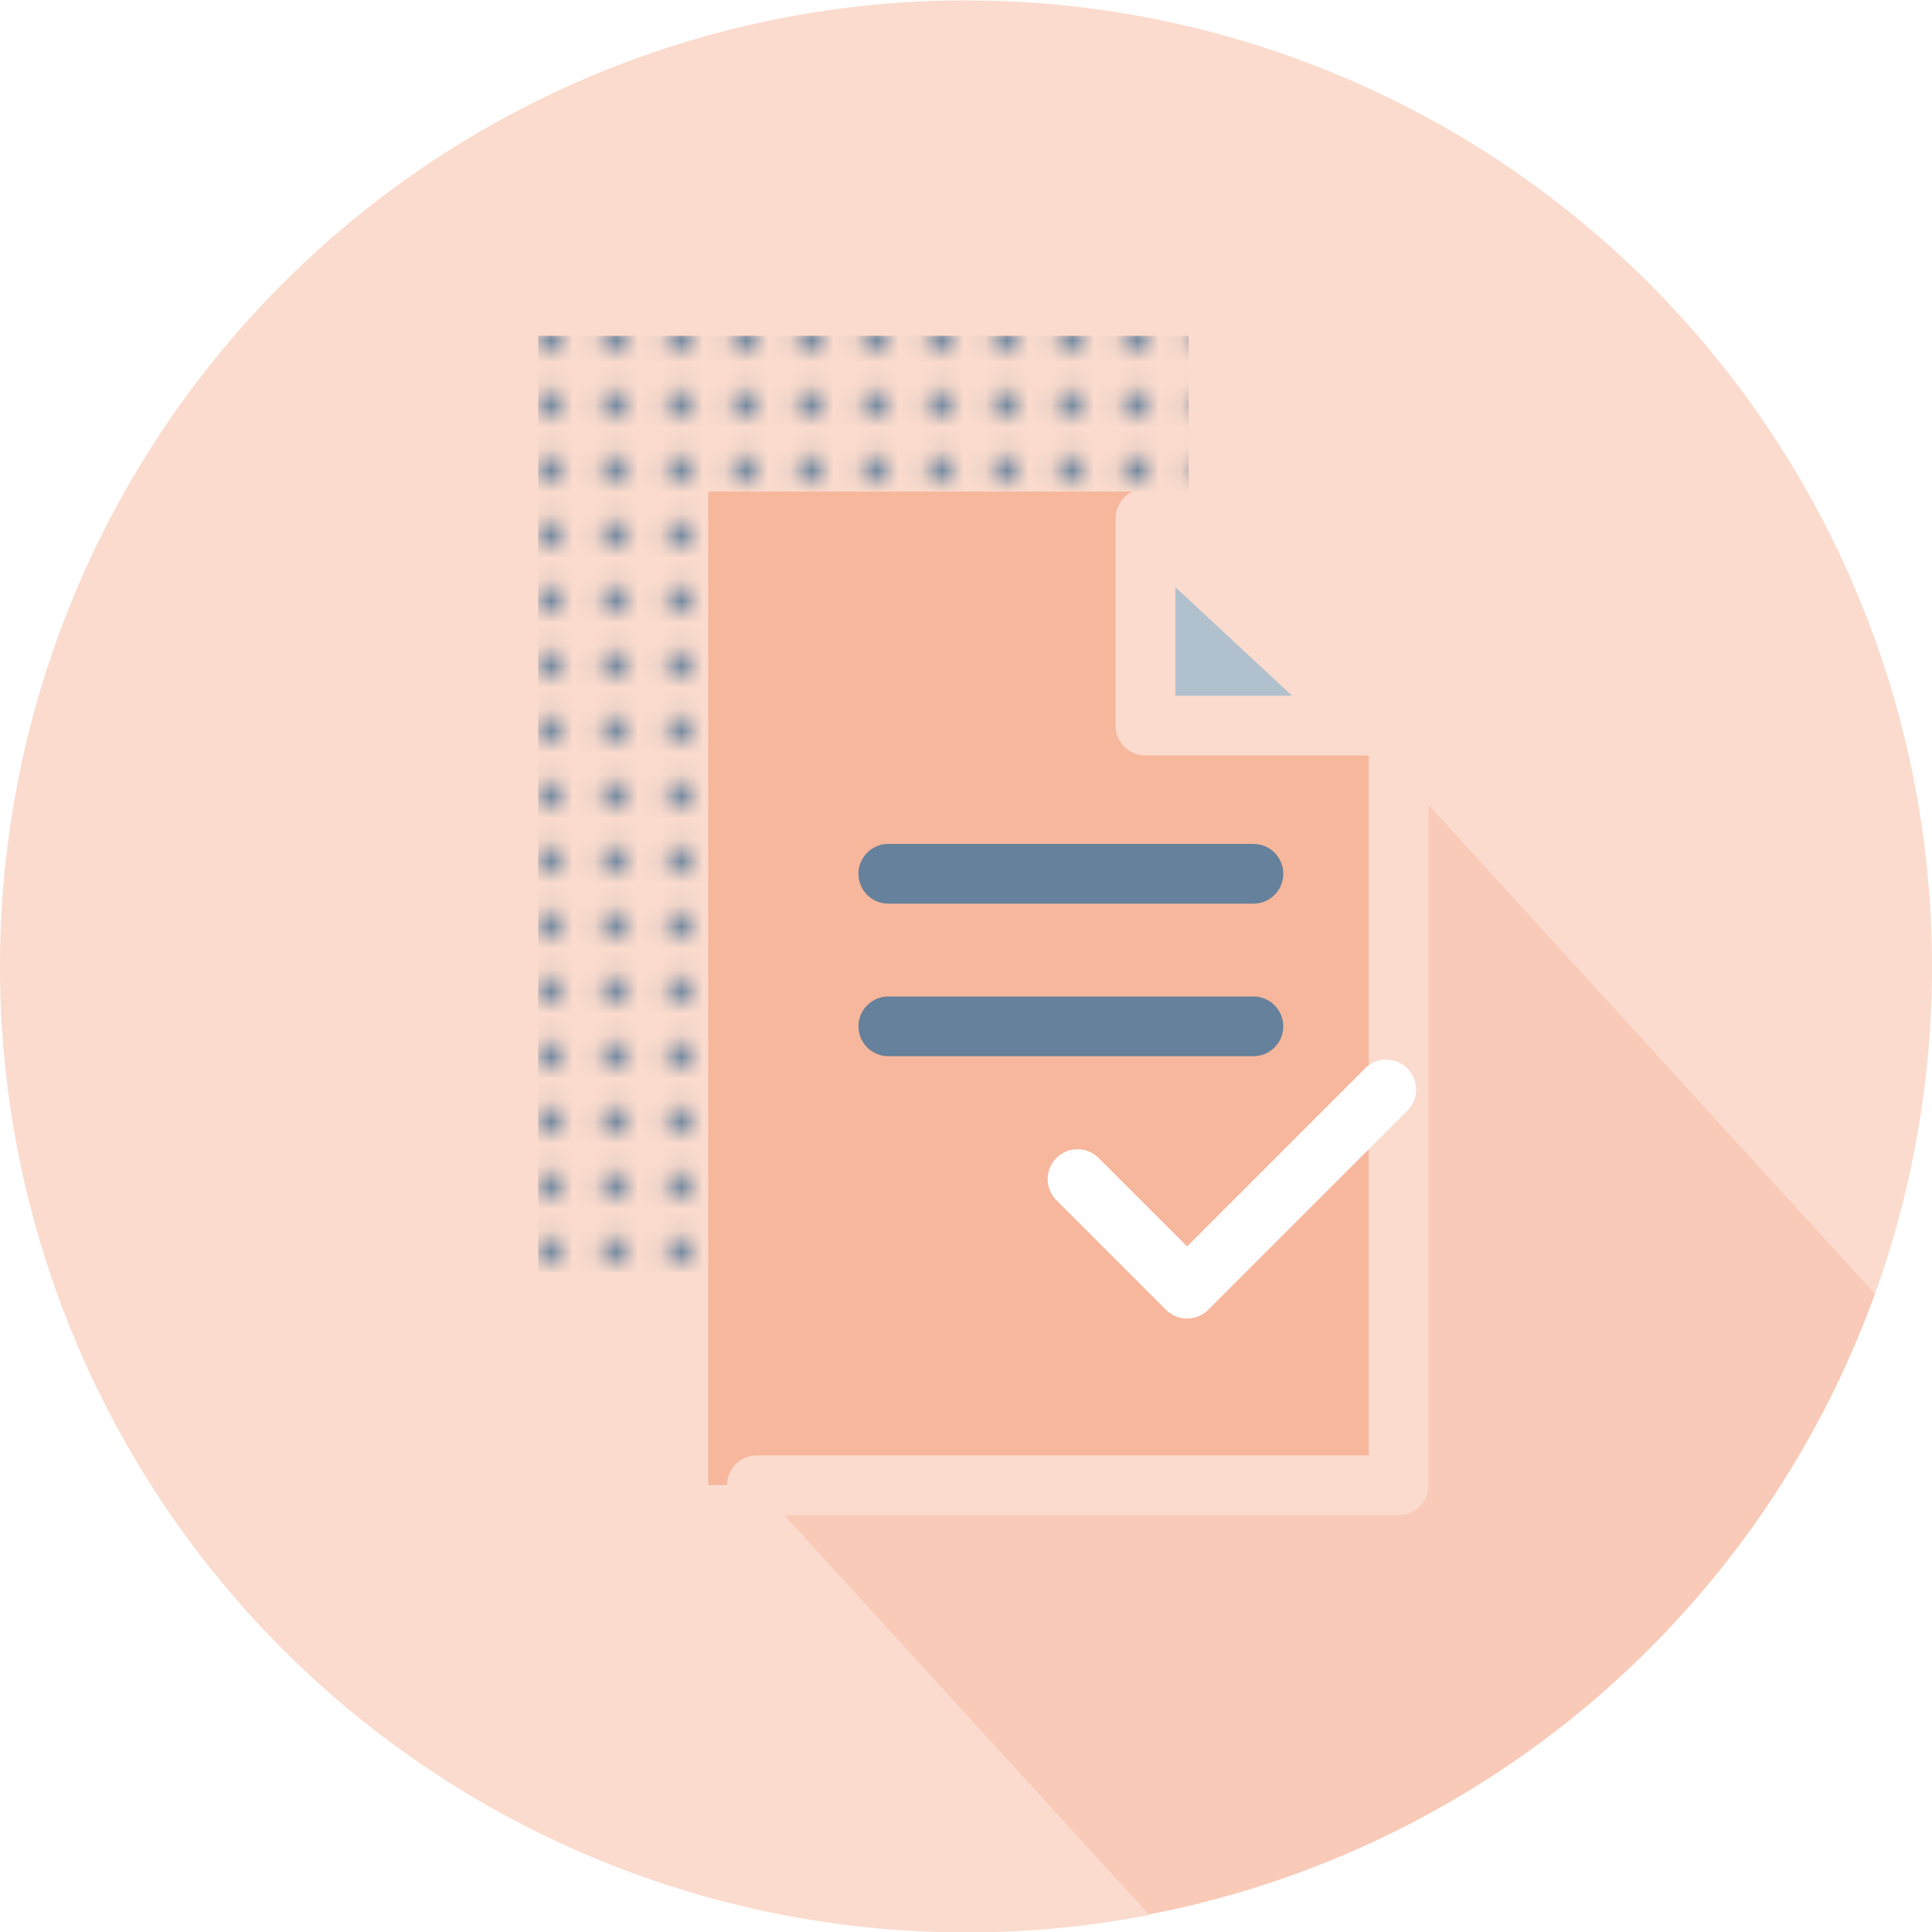
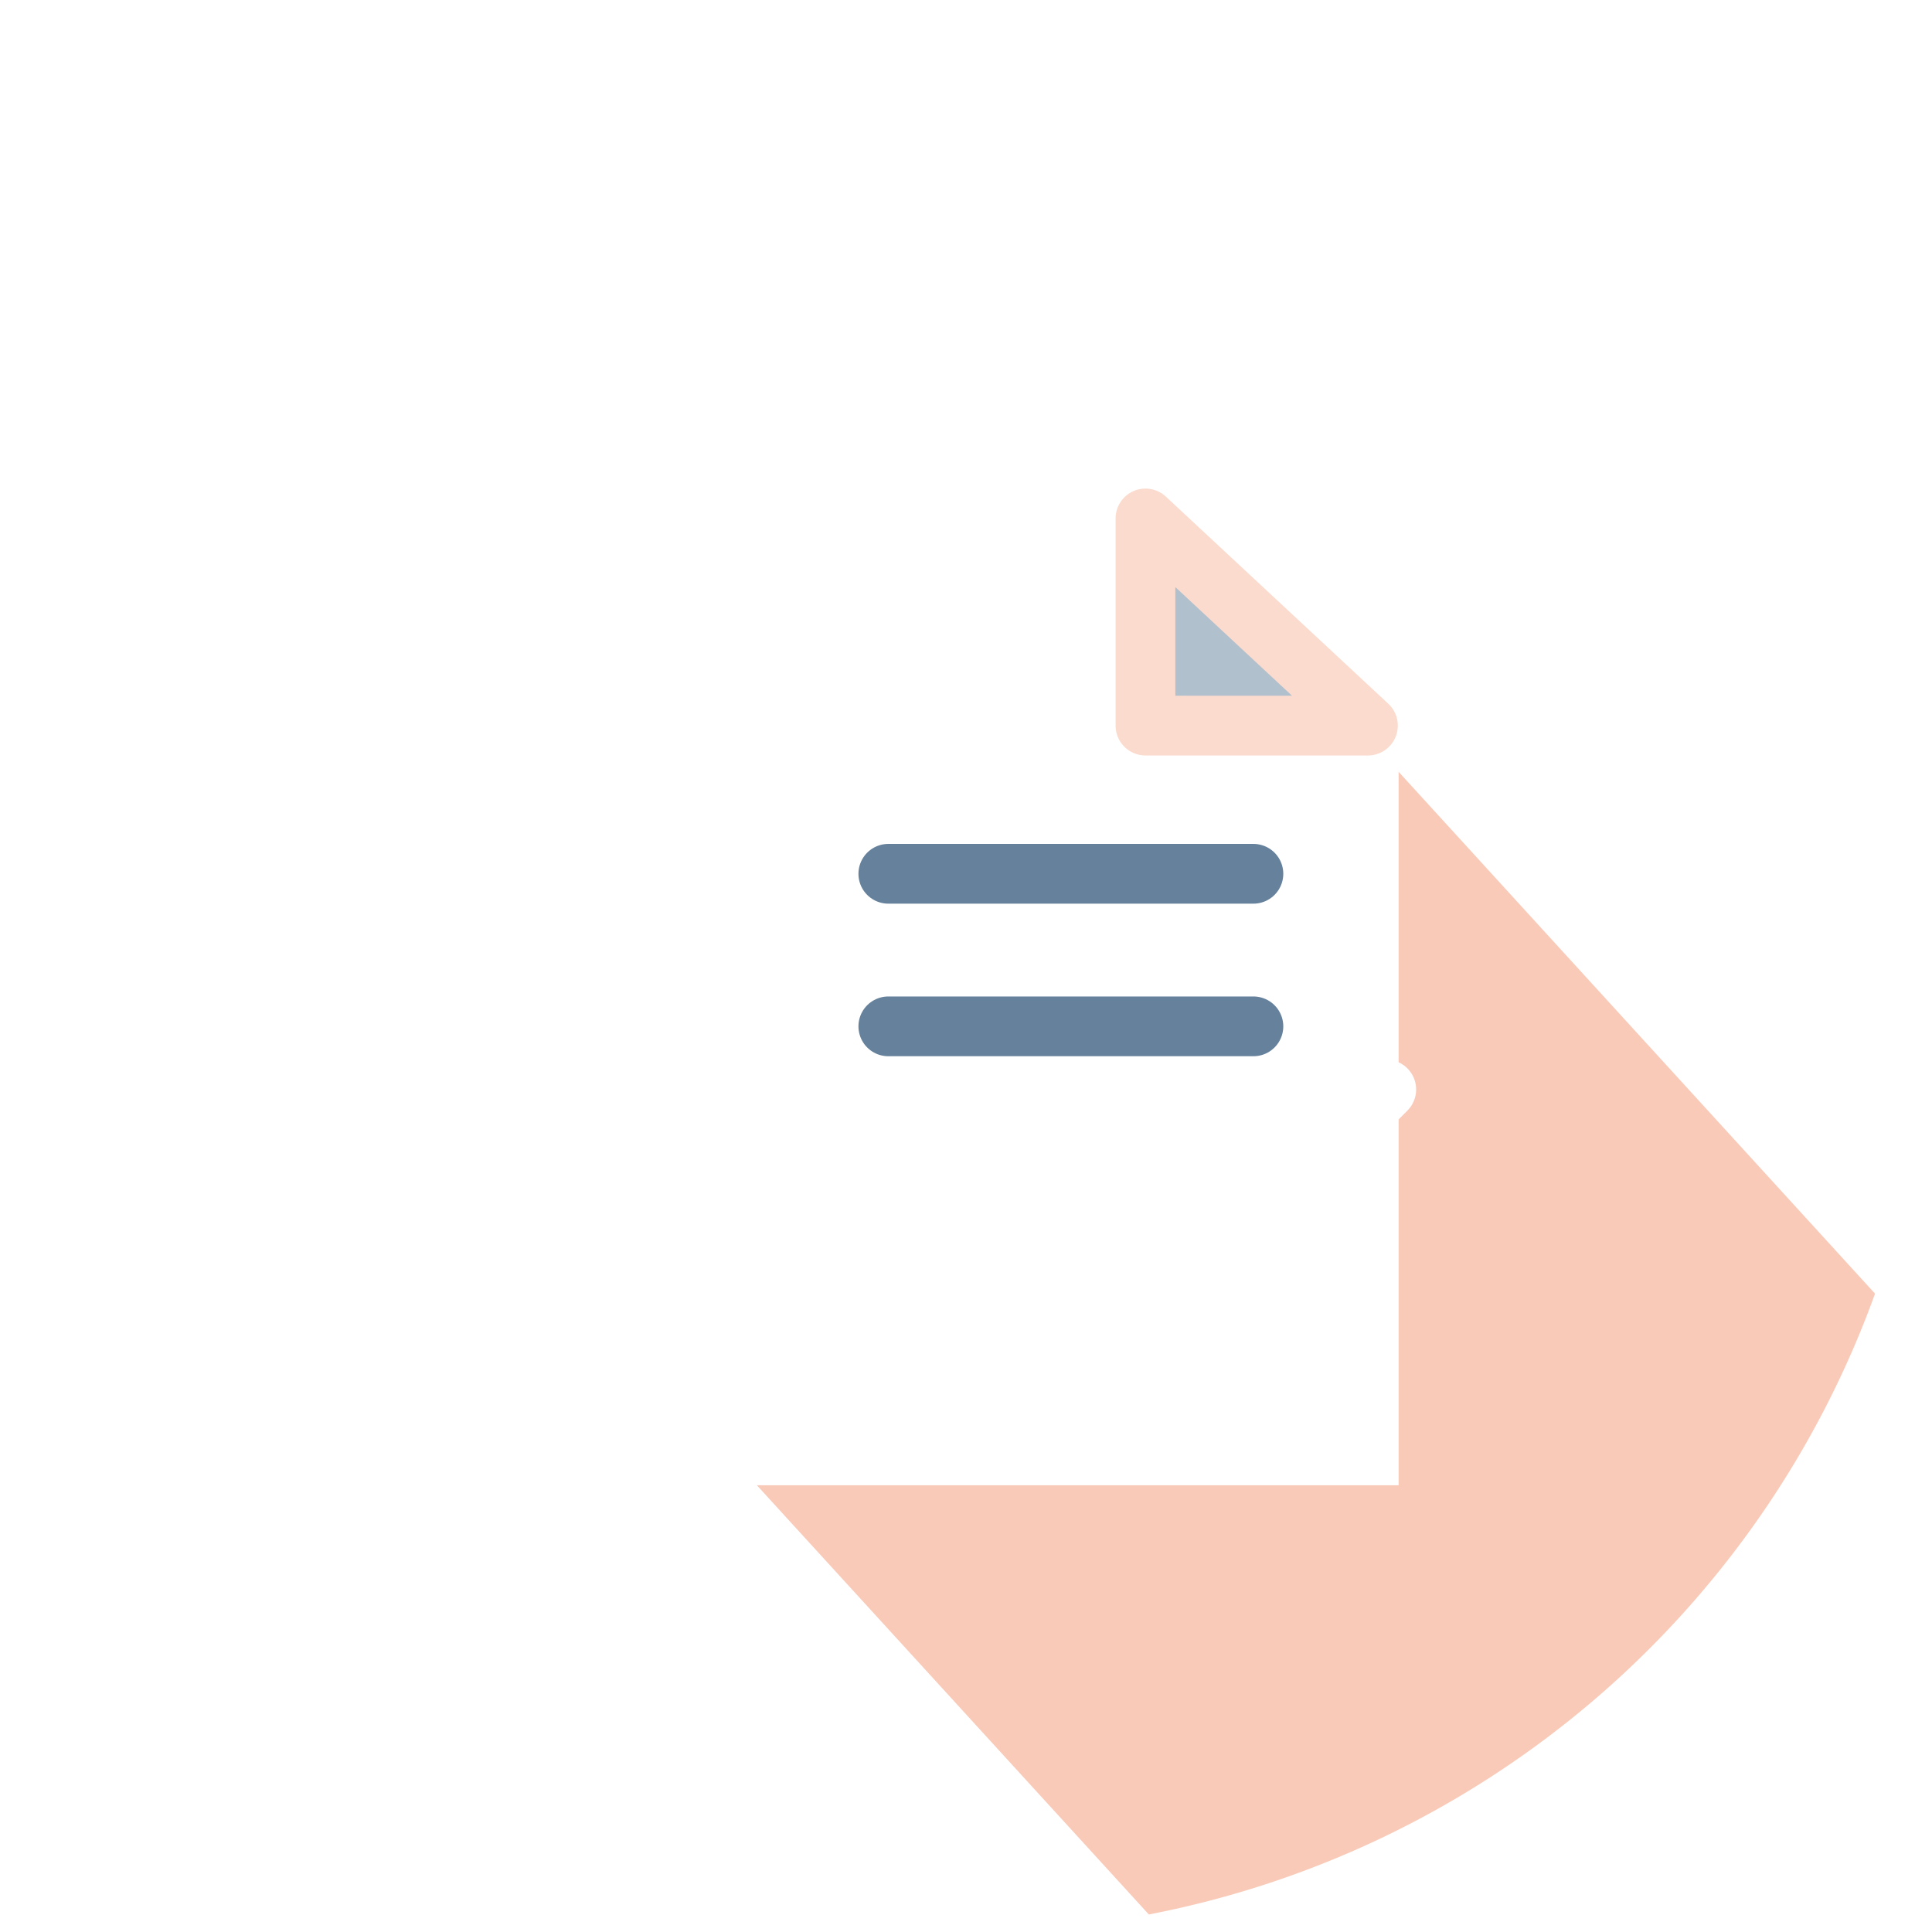
<svg xmlns="http://www.w3.org/2000/svg" id="Capa_1" data-name="Capa 1" viewBox="0 0 97 97">
  <defs>
    <style>.cls-1,.cls-6,.cls-8,.cls-9{fill:none;}.cls-2{fill:#66819b;}.cls-3{fill:#fbdbcd;}.cls-4{fill:#f9cab8;}.cls-5{fill:#f7b79c;}.cls-6,.cls-7{stroke:#fbdbcd;}.cls-6,.cls-7,.cls-8,.cls-9{stroke-linecap:round;stroke-linejoin:round;stroke-width:3px;}.cls-7{fill:#b1c0cd;}.cls-8{stroke:#fff;}.cls-9{stroke:#66819b;}.cls-10{fill:url(#Motivo_nuevo_4);}</style>
    <pattern id="Motivo_nuevo_4" data-name="Motivo nuevo 4" width="2.83" height="2.83" patternTransform="translate(-5186.33 -2227.76) scale(1.09)" patternUnits="userSpaceOnUse" viewBox="0 0 2.83 2.83">
      <rect class="cls-1" width="2.83" height="2.83" />
-       <circle class="cls-2" cx="1.42" cy="1.42" r="0.62" />
    </pattern>
  </defs>
  <title>logo-11</title>
-   <path class="cls-3" d="M5290.4,2263.8a48.4,48.4,0,0,1-2.86,16.45l-23.92-26.2v-1.79L5251.34,2240H5229v49.89h2.44l19.68,21.55a47.87,47.87,0,0,1-9.18.88A48.5,48.5,0,1,1,5290.4,2263.8Z" transform="translate(-5193.4 -2215.3)" />
  <path class="cls-4" d="M5263.62,2254.05l23.92,26.2a48.55,48.55,0,0,1-36.46,31.17l-19.68-21.55h32.22v-35.82Z" transform="translate(-5193.4 -2215.3)" />
-   <polygon class="cls-5" points="38 74.57 35.56 74.57 35.56 24.68 57.94 24.68 70.22 36.96 70.22 38.75 70.22 74.57 38 74.57" />
-   <polyline class="cls-6" points="70.22 36.96 70.22 38.75 70.22 74.57 38 74.57" />
  <polygon class="cls-7" points="57.51 26.03 57.51 36.43 68.68 36.43 57.51 26.03" />
  <polyline class="cls-8" points="54.1 59.2 59.6 64.7 69.6 54.7" />
  <line class="cls-9" x1="44.6" y1="43.87" x2="62.93" y2="43.87" />
  <line class="cls-9" x1="44.6" y1="51.53" x2="62.93" y2="51.53" />
-   <polygon class="cls-10" points="35.56 24.68 59.68 24.68 59.68 16.86 27.02 16.86 27.02 63.87 35.56 63.87 35.56 24.68" />
</svg>